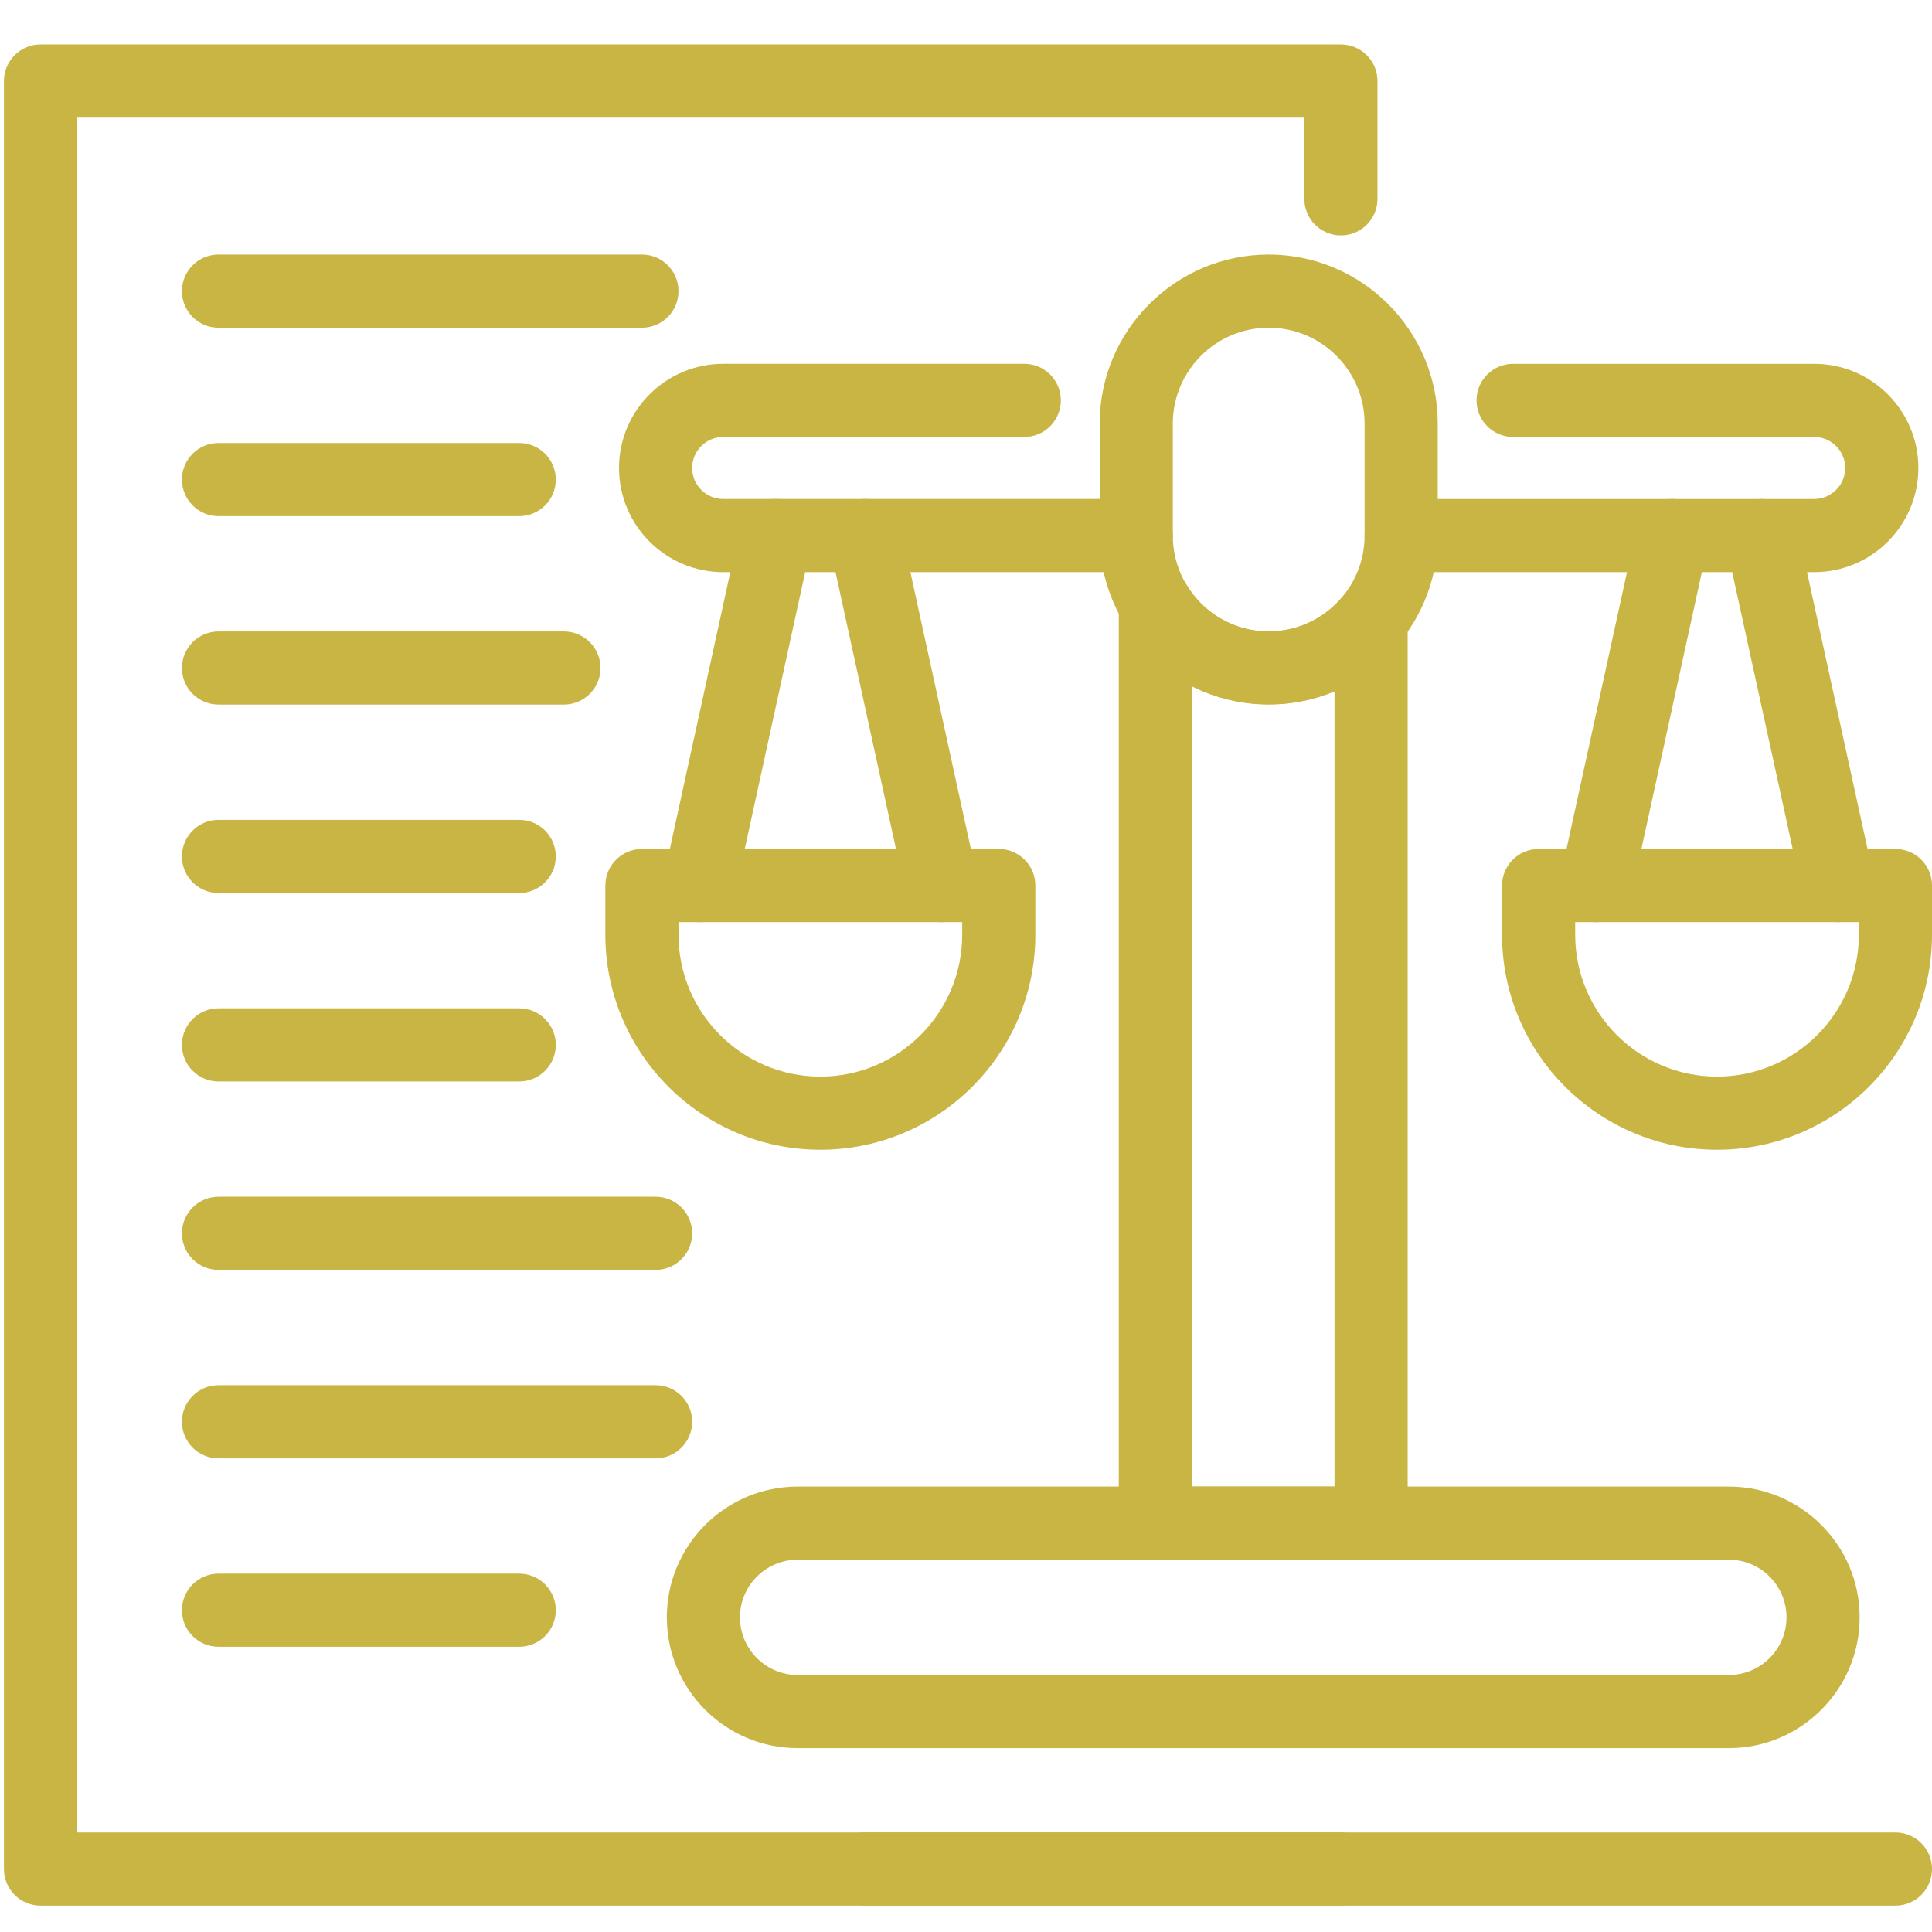
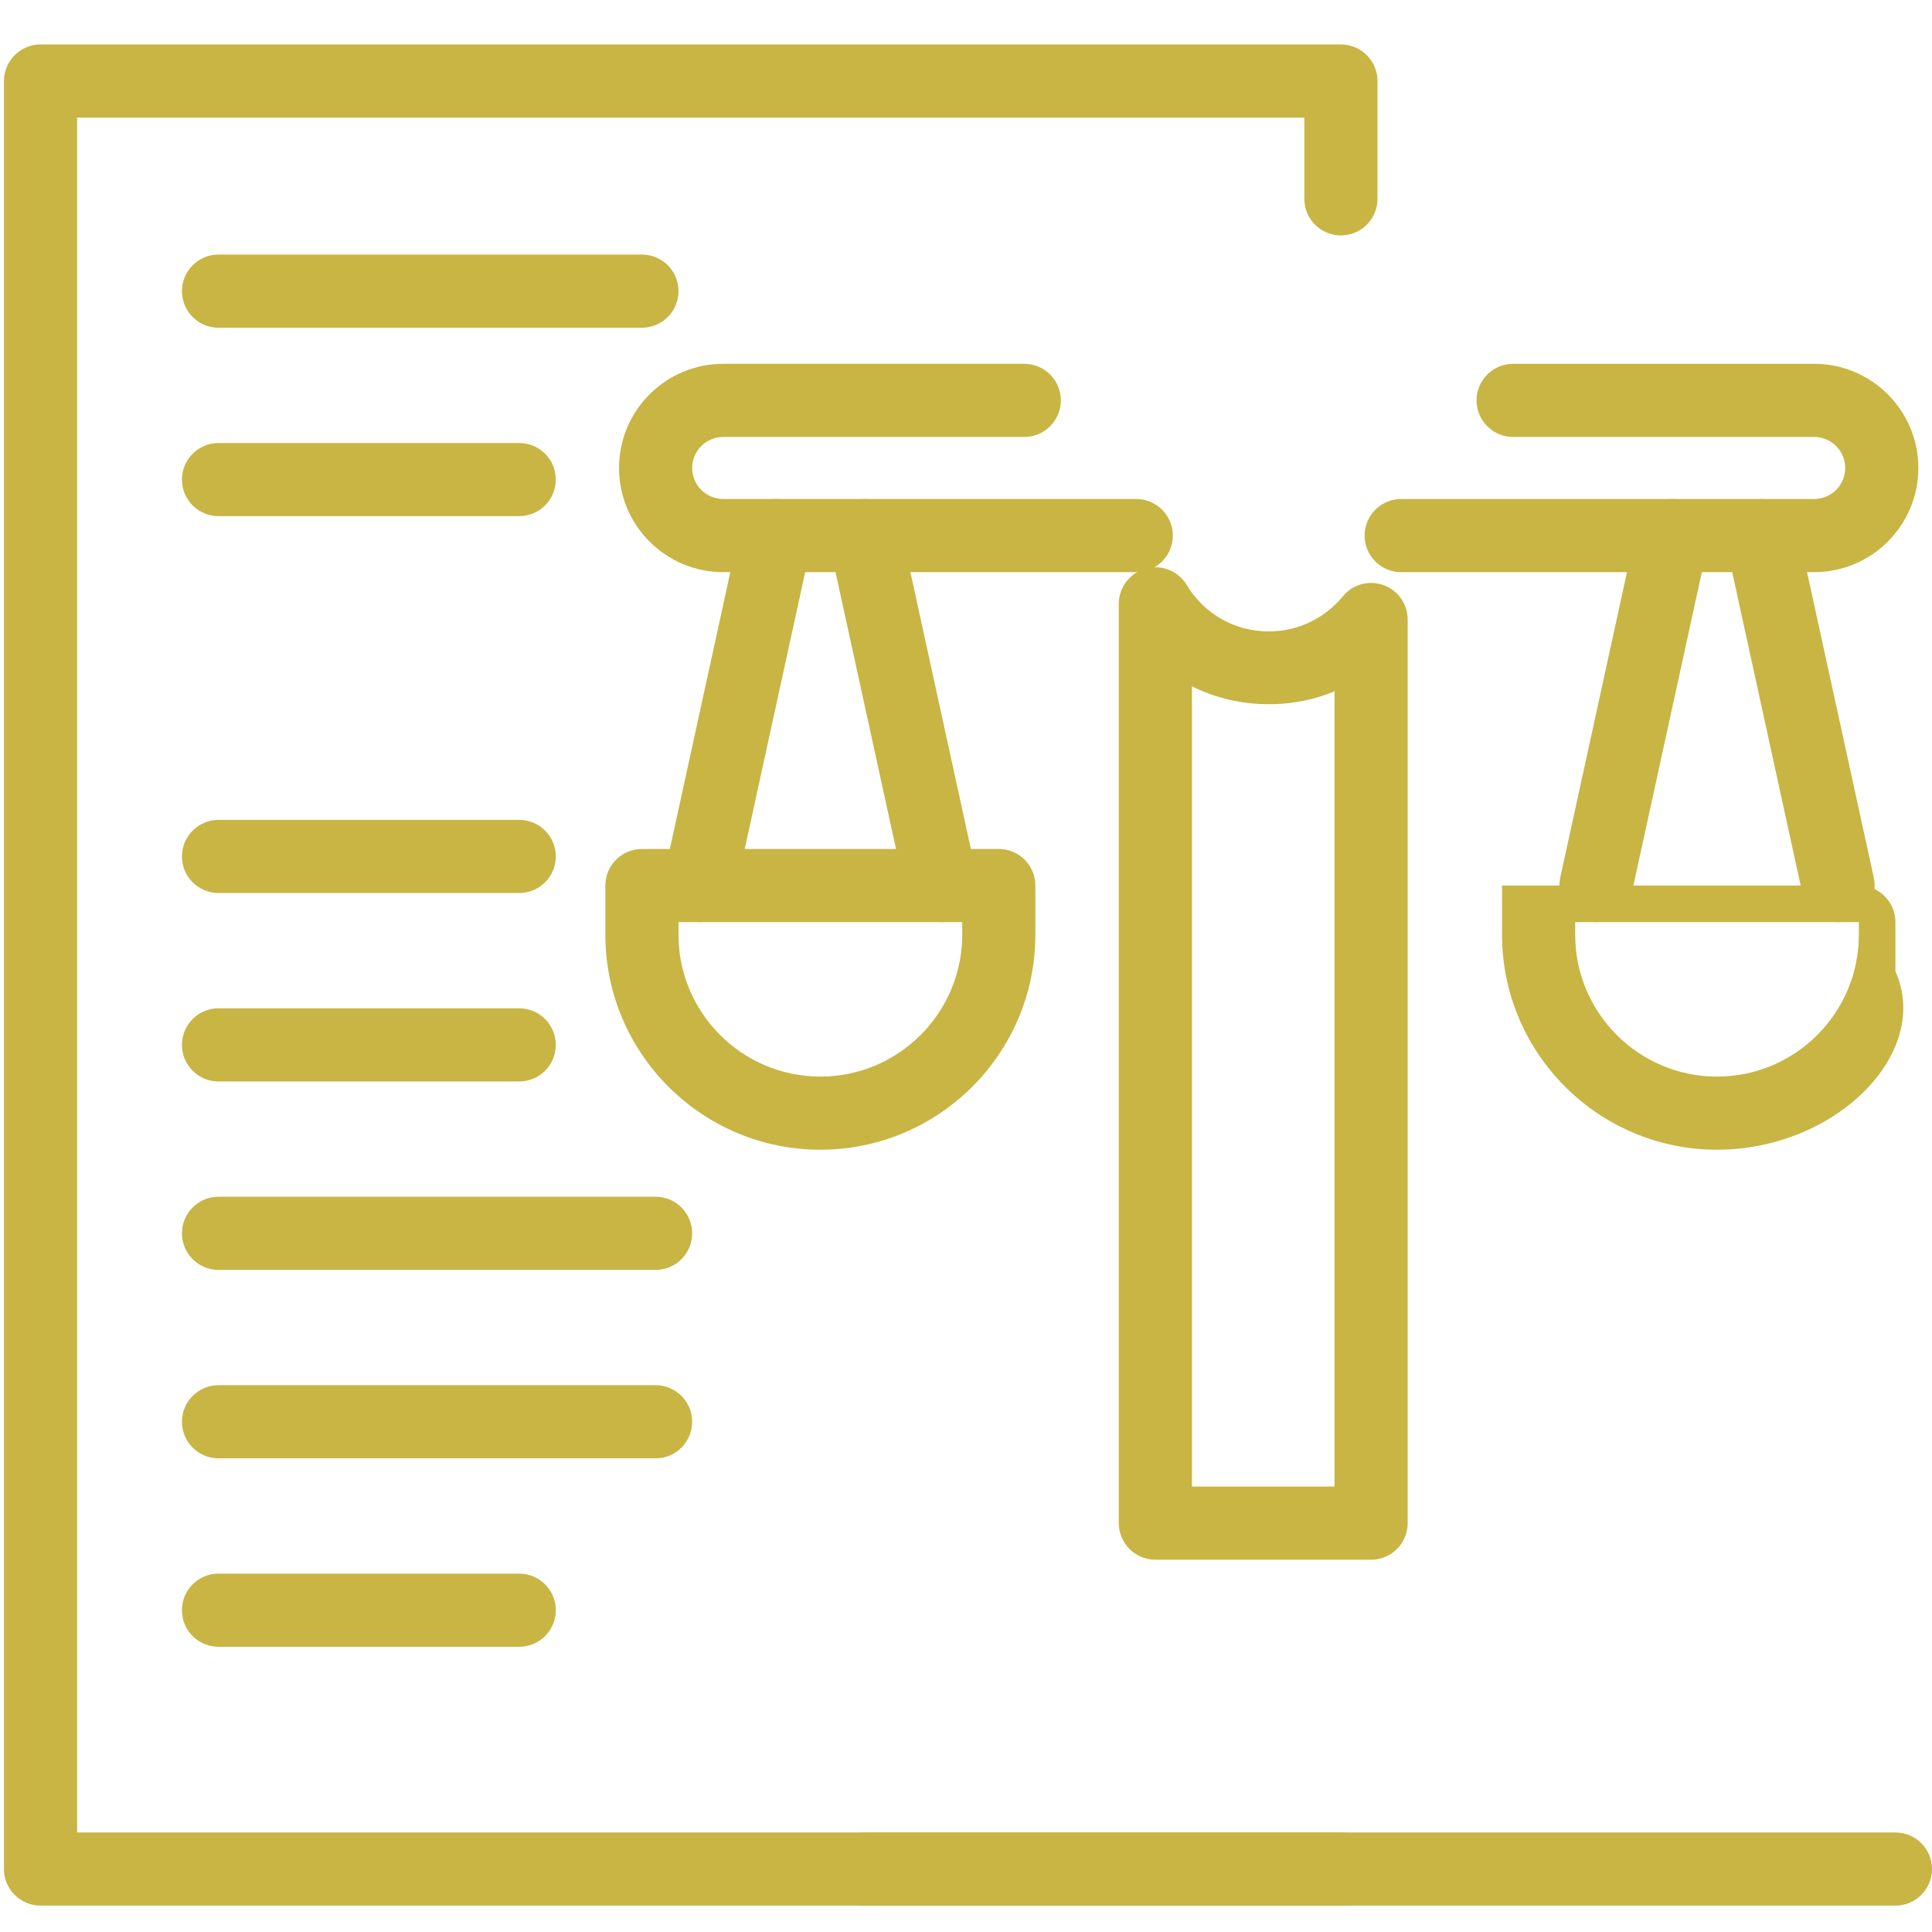
<svg xmlns="http://www.w3.org/2000/svg" version="1.1" id="圖層_1" x="0px" y="0px" width="512px" height="512px" viewBox="0 0 512 512" enable-background="new 0 0 512 512" xml:space="preserve">
  <g>
-     <path fill="#C8B544" d="M458.162,463.27H211.375c-19.118,0-34.659-15.543-34.659-34.659c0-19.105,15.541-34.655,34.659-34.655   h246.787c19.118,0,34.667,15.55,34.667,34.655C492.829,447.727,477.28,463.27,458.162,463.27z M211.375,413.338   c-8.418,0-15.274,6.846-15.274,15.272s6.856,15.276,15.274,15.276h246.787c8.436,0,15.283-6.85,15.283-15.276   s-6.848-15.272-15.283-15.272H211.375z" />
-     <path fill="#C8B544" d="M336.223,186.717c-24.699,0-44.797-20.088-44.797-44.784v-29.674c0-24.699,20.098-44.798,44.797-44.798   c24.697,0,44.794,20.099,44.794,44.798v29.674C381.017,166.628,360.92,186.717,336.223,186.717z M336.223,86.847   c-14.019,0-25.412,11.402-25.412,25.412v29.674c0,14.006,11.394,25.401,25.412,25.401c14.008,0,25.411-11.396,25.411-25.401   v-29.674C361.634,98.249,350.23,86.847,336.223,86.847z" />
    <path fill="#C8B544" d="M363.363,413.338h-57.182c-5.357,0-9.691-4.344-9.691-9.693V160.022c0-4.35,2.898-8.177,7.098-9.335   c4.19-1.169,8.648,0.598,10.896,4.326c4.654,7.721,12.785,12.321,21.739,12.321c7.631,0,14.791-3.387,19.641-9.301   c2.596-3.171,6.894-4.367,10.763-2.976c3.852,1.371,6.42,5.029,6.42,9.119v239.468   C373.046,408.994,368.713,413.338,363.363,413.338z M315.875,393.955h37.787V183.198c-11.921,5.029-26.429,4.465-37.787-1.331   V393.955z" />
    <path fill="#C8B544" d="M480.784,151.623H371.317c-5.351,0-9.684-4.34-9.684-9.69s4.333-9.693,9.684-9.693h109.467   c4.529,0,8.221-3.691,8.221-8.221c0-4.529-3.691-8.22-8.221-8.22h-79.793c-5.35,0-9.693-4.343-9.693-9.693   c0-5.35,4.344-9.693,9.693-9.693h79.793c15.22,0,27.605,12.385,27.605,27.607C508.39,139.237,496.004,151.623,480.784,151.623z" />
    <path fill="#C8B544" d="M301.117,151.623H191.651c-15.22,0-27.605-12.385-27.605-27.604c0-15.222,12.385-27.607,27.605-27.607   h79.792c5.36,0,9.693,4.344,9.693,9.693c0,5.35-4.333,9.693-9.693,9.693h-79.792c-4.529,0-8.221,3.691-8.221,8.22   c0,4.529,3.691,8.221,8.221,8.221h109.466c5.358,0,9.693,4.344,9.693,9.693S306.476,151.623,301.117,151.623z" />
    <path fill="#C8B544" d="M185.33,244.373c-0.688,0-1.383-0.064-2.077-0.216c-5.227-1.142-8.543-6.313-7.402-11.544l20.258-92.75   c1.15-5.225,6.314-8.542,11.539-7.4c5.233,1.142,8.542,6.302,7.4,11.537l-20.258,92.757   C193.8,241.286,189.788,244.373,185.33,244.373z" />
    <path fill="#C8B544" d="M249.484,244.373c-4.458,0-8.471-3.087-9.462-7.616L219.756,144c-1.142-5.235,2.175-10.396,7.4-11.537   c5.244-1.142,10.397,2.175,11.539,7.4l20.266,92.75c1.142,5.231-2.167,10.402-7.4,11.544   C250.865,244.309,250.169,244.373,249.484,244.373z" />
    <path fill="#C8B544" d="M217.402,304.69c-31.412,0-56.975-25.564-56.975-56.974V234.68c0-5.35,4.341-9.693,9.7-9.693h94.568   c5.35,0,9.683,4.343,9.683,9.693v13.037C274.377,279.126,248.824,304.69,217.402,304.69z M179.81,244.373v3.344   c0,20.731,16.87,37.59,37.592,37.59c20.73,0,37.592-16.859,37.592-37.59v-3.344H179.81z" />
    <path fill="#C8B544" d="M487.104,244.373c-4.458,0-8.47-3.087-9.451-7.616L457.387,144c-1.142-5.235,2.167-10.396,7.392-11.537   s10.396,2.175,11.537,7.4l20.269,92.75c1.149,5.231-2.167,10.402-7.392,11.544C488.488,244.309,487.792,244.373,487.104,244.373z" />
    <path fill="#C8B544" d="M422.961,244.373c-0.695,0-1.392-0.064-2.087-0.216c-5.225-1.142-8.542-6.313-7.4-11.544l20.267-92.75   c1.133-5.225,6.287-8.542,11.539-7.4c5.225,1.142,8.541,6.302,7.392,11.537l-20.26,92.757   C431.422,241.286,427.419,244.373,422.961,244.373z" />
-     <path fill="#C8B544" d="M455.033,304.69c-31.413,0-56.976-25.564-56.976-56.974V234.68c0-5.35,4.342-9.693,9.691-9.693h94.567   c5.35,0,9.684,4.343,9.684,9.693v13.037C512,279.126,486.444,304.69,455.033,304.69z M417.44,244.373v3.344   c0,20.731,16.862,37.59,37.593,37.59s37.582-16.859,37.582-37.59v-3.344H417.44z" />
+     <path fill="#C8B544" d="M455.033,304.69c-31.413,0-56.976-25.564-56.976-56.974V234.68h94.567   c5.35,0,9.684,4.343,9.684,9.693v13.037C512,279.126,486.444,304.69,455.033,304.69z M417.44,244.373v3.344   c0,20.731,16.862,37.59,37.593,37.59s37.582-16.859,37.582-37.59v-3.344H417.44z" />
    <path fill="#C8B544" d="M355.357,505.008H10.738c-5.35,0-9.693-4.344-9.693-9.693V21.471c0-5.35,4.343-9.693,9.693-9.693h344.619   c5.35,0,9.691,4.343,9.691,9.693v31.224c0,5.36-4.342,9.693-9.691,9.693s-9.693-4.333-9.693-9.693V31.164H20.43v454.458h334.928   c5.35,0,9.691,4.344,9.691,9.693S360.707,505.008,355.357,505.008z" />
    <path fill="#C8B544" d="M170.126,86.847H57.905c-5.35,0-9.691-4.343-9.691-9.693c0-5.35,4.342-9.693,9.691-9.693h112.221   c5.35,0,9.683,4.343,9.683,9.693C179.81,82.504,175.476,86.847,170.126,86.847z" />
    <path fill="#C8B544" d="M137.601,136.779H57.905c-5.35,0-9.691-4.333-9.691-9.693c0-5.35,4.342-9.683,9.691-9.683h79.695   c5.35,0,9.691,4.333,9.691,9.683C147.292,132.445,142.95,136.779,137.601,136.779z" />
-     <path fill="#C8B544" d="M149.441,186.717H57.905c-5.35,0-9.691-4.34-9.691-9.689c0-5.35,4.342-9.693,9.691-9.693h91.536   c5.358,0,9.7,4.343,9.7,9.693C159.142,182.377,154.8,186.717,149.441,186.717z" />
    <path fill="#C8B544" d="M137.601,236.659H57.905c-5.35,0-9.691-4.343-9.691-9.693c0-5.35,4.342-9.69,9.691-9.69h79.695   c5.35,0,9.691,4.34,9.691,9.69C147.292,232.315,142.95,236.659,137.601,236.659z" />
    <path fill="#C8B544" d="M137.601,286.601H57.905c-5.35,0-9.691-4.344-9.691-9.693s4.342-9.693,9.691-9.693h79.695   c5.35,0,9.691,4.344,9.691,9.693S142.95,286.601,137.601,286.601z" />
    <path fill="#C8B544" d="M173.747,336.532H57.905c-5.35,0-9.691-4.333-9.691-9.693c0-5.35,4.342-9.693,9.691-9.693h115.842   c5.35,0,9.683,4.344,9.683,9.693C183.43,332.199,179.097,336.532,173.747,336.532z" />
    <path fill="#C8B544" d="M173.747,386.474H57.905c-5.35,0-9.691-4.343-9.691-9.693c0-5.35,4.342-9.692,9.691-9.692h115.842   c5.35,0,9.683,4.343,9.683,9.692C183.43,382.131,179.097,386.474,173.747,386.474z" />
    <path fill="#C8B544" d="M137.601,436.412H57.905c-5.35,0-9.691-4.34-9.691-9.689s4.342-9.693,9.691-9.693h79.695   c5.35,0,9.691,4.344,9.691,9.693S142.95,436.412,137.601,436.412z" />
    <path fill="#C8B544" d="M502.316,505.008H229.225c-5.35,0-9.683-4.344-9.683-9.693s4.333-9.693,9.683-9.693h273.092   c5.35,0,9.684,4.344,9.684,9.693S507.666,505.008,502.316,505.008z" />
  </g>
</svg>